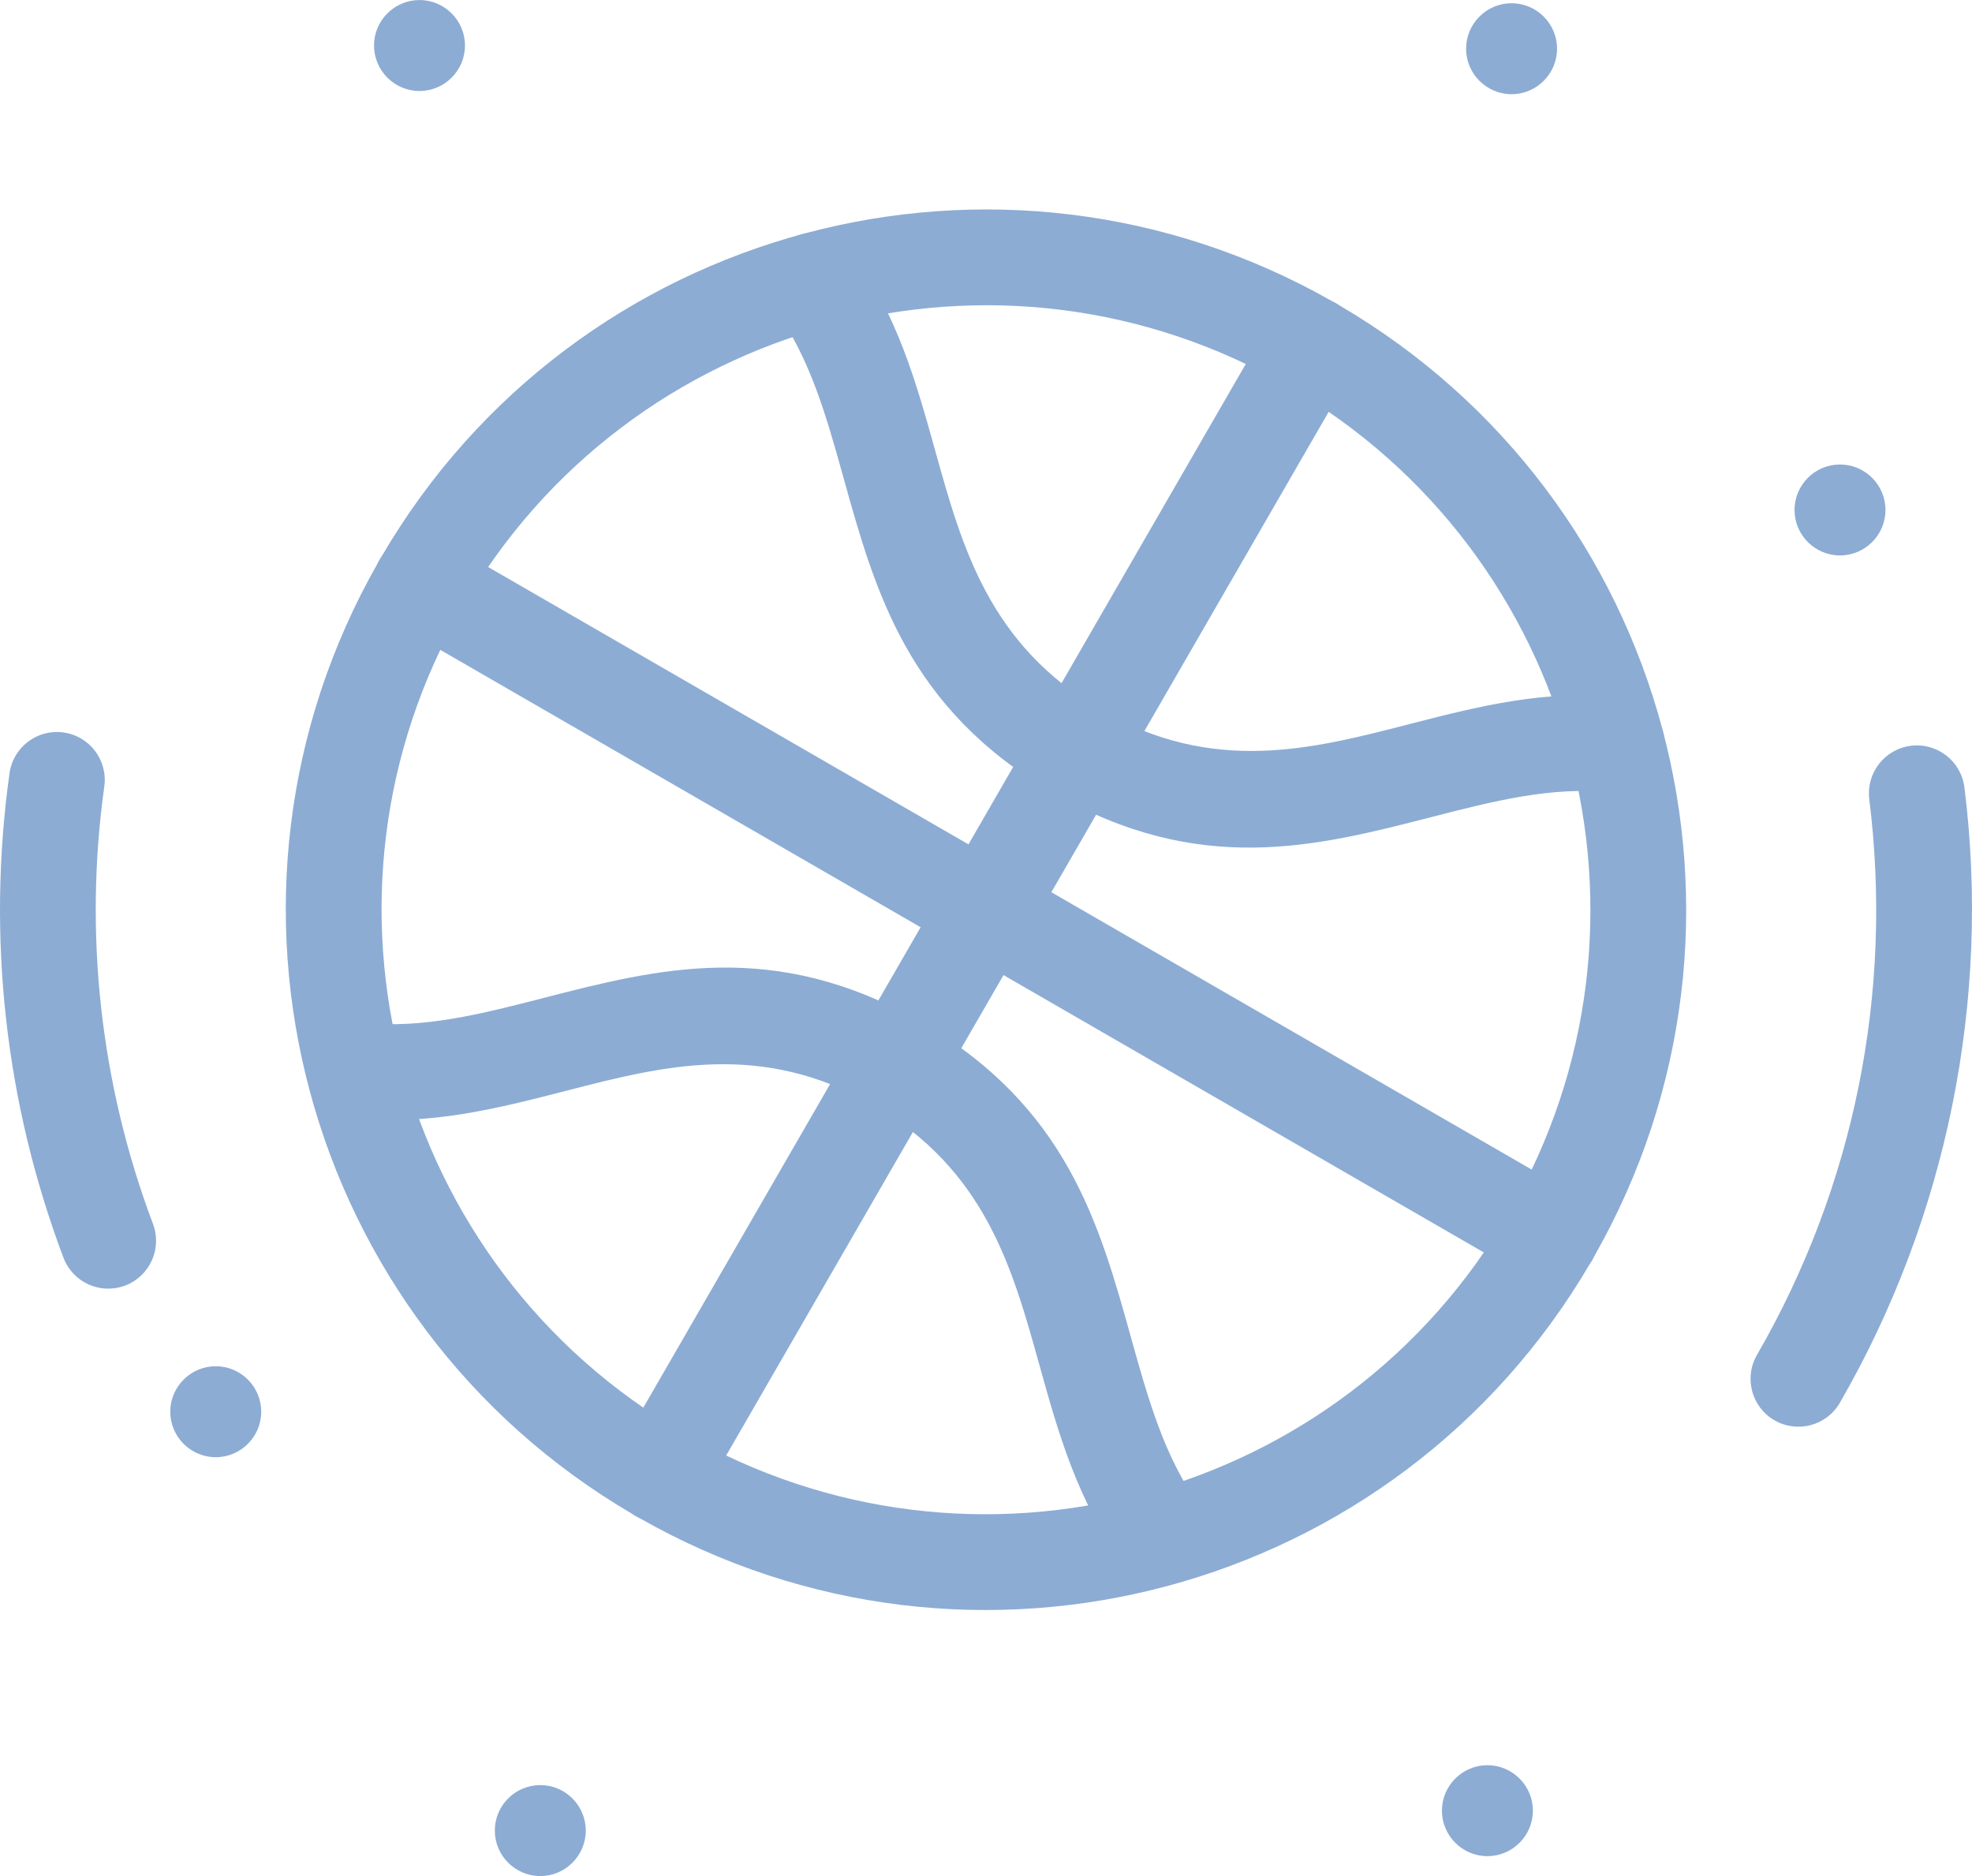
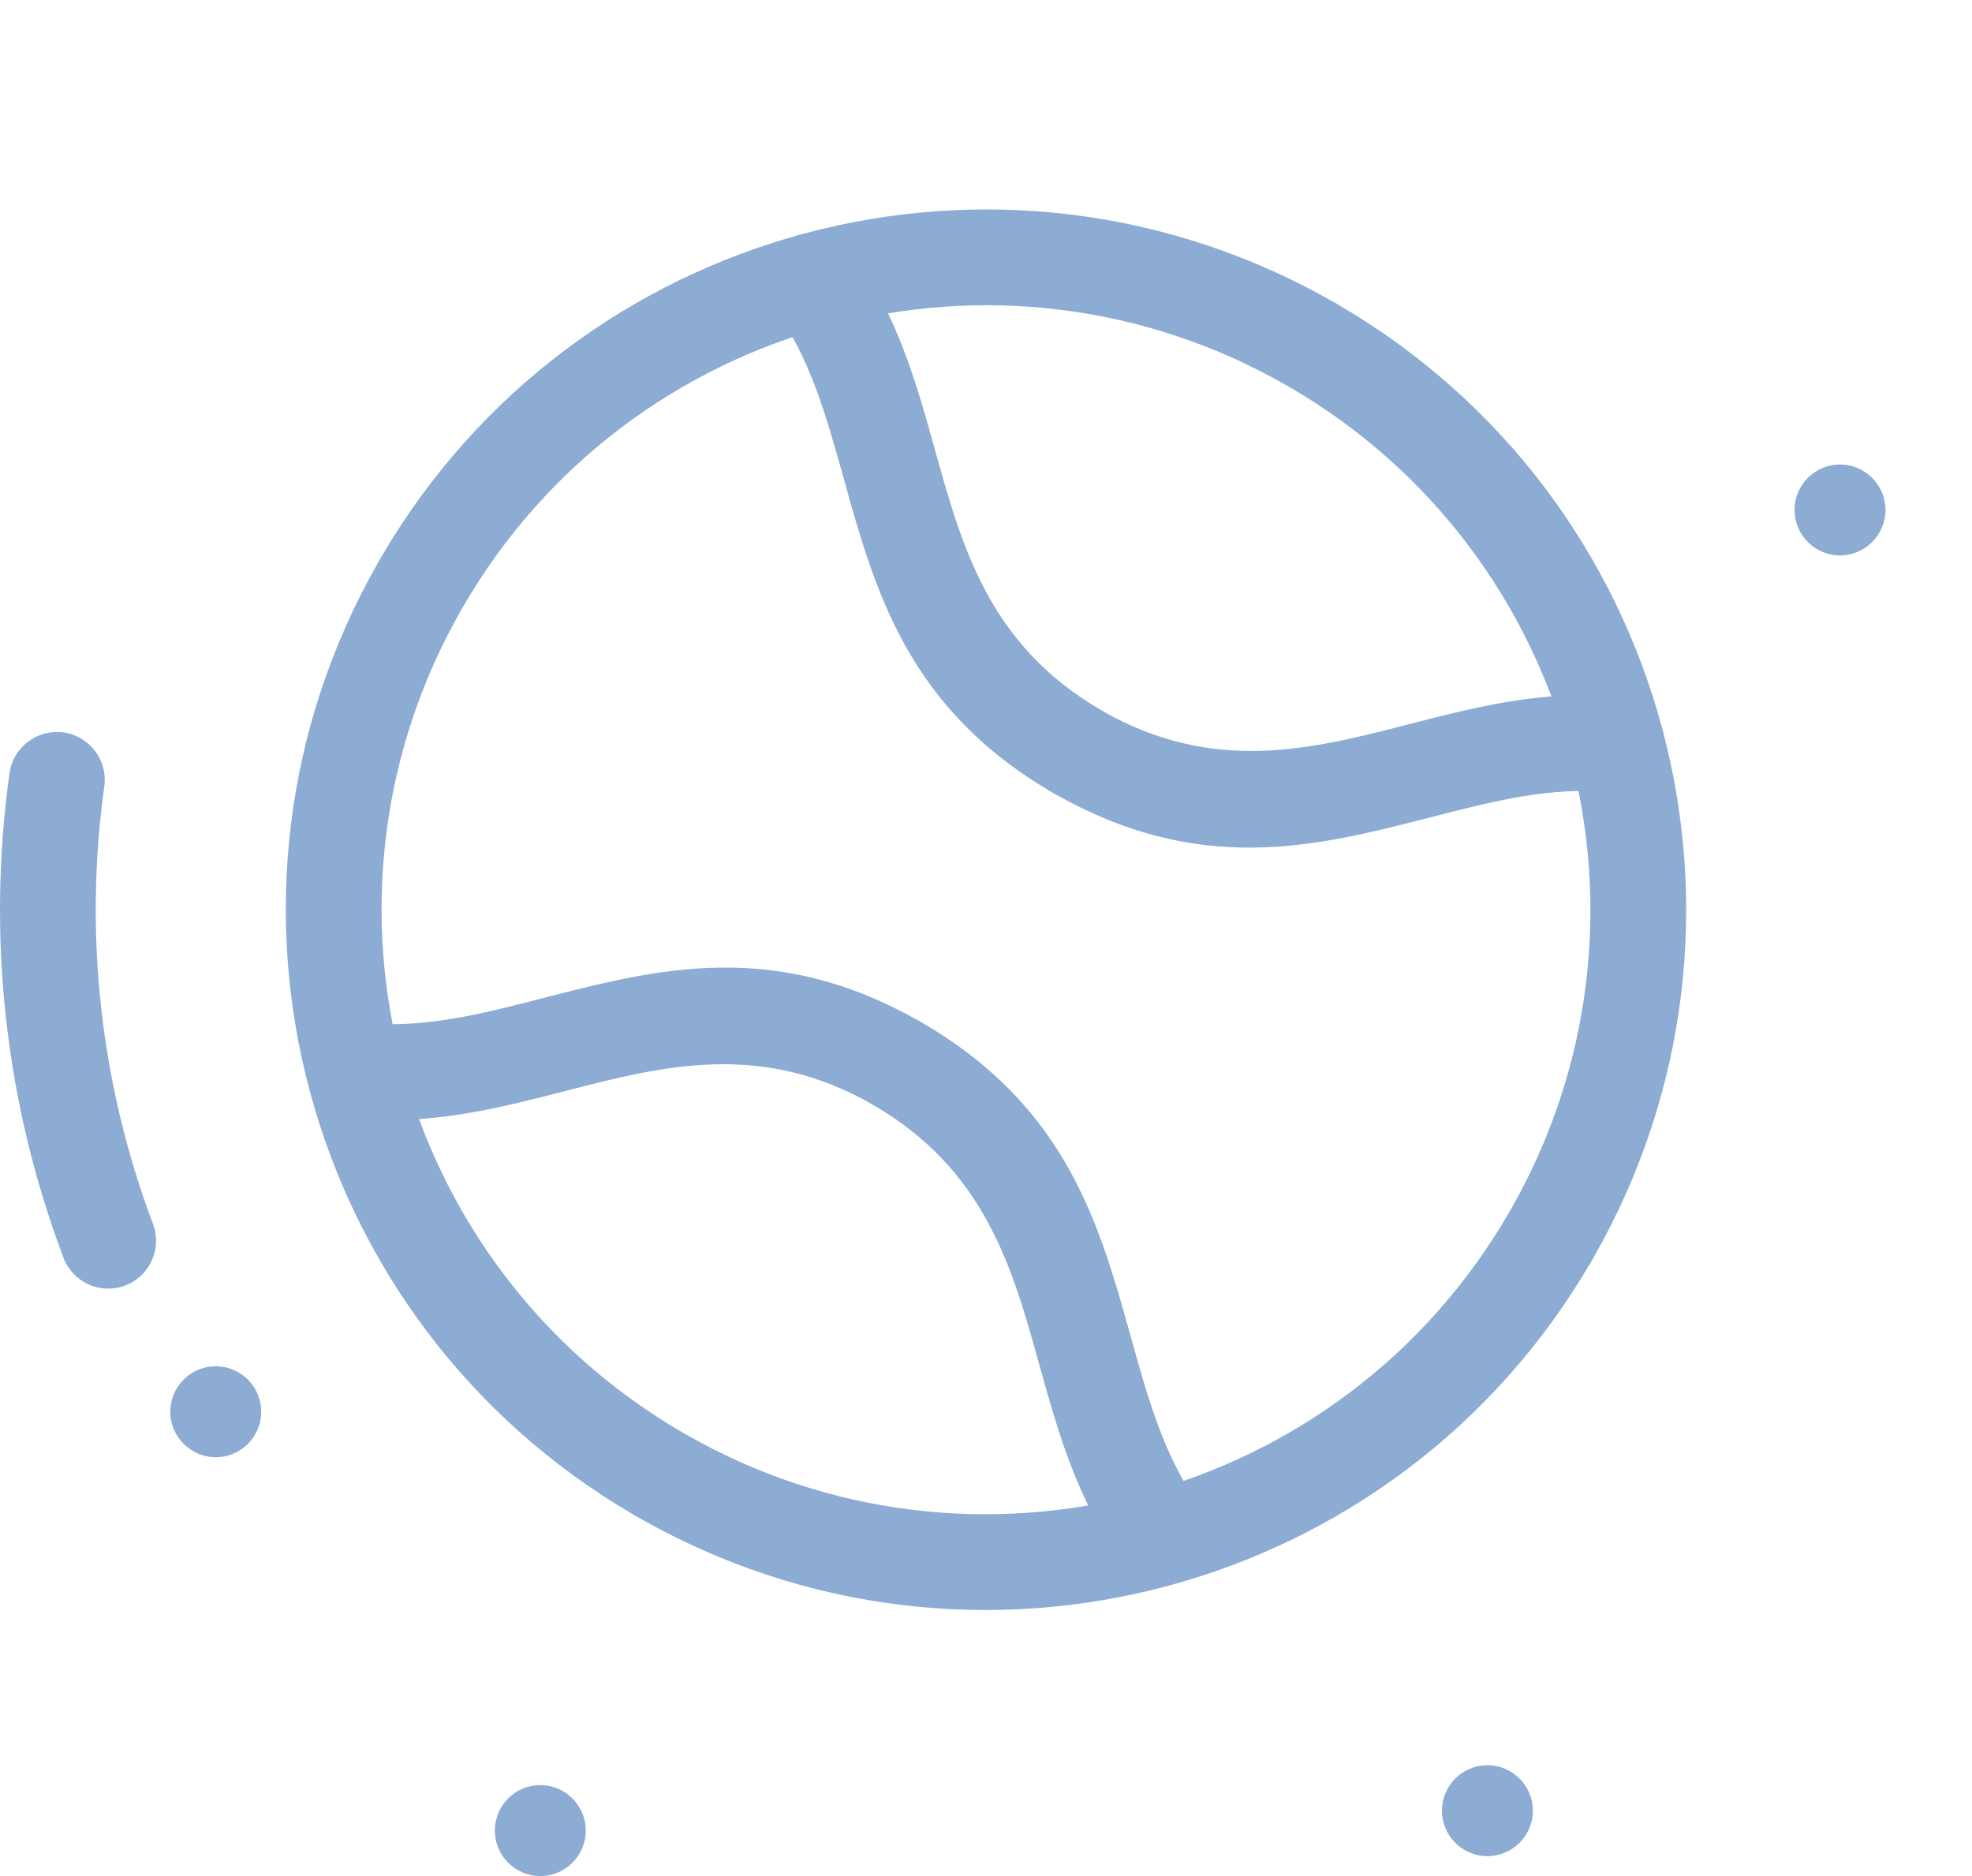
<svg xmlns="http://www.w3.org/2000/svg" xml:space="preserve" width="24.922mm" height="23.707mm" version="1.1" style="shape-rendering:geometricPrecision; text-rendering:geometricPrecision; image-rendering:optimizeQuality; fill-rule:evenodd; clip-rule:evenodd" viewBox="0 0 3007.52 2860.8">
  <defs>
    <style type="text/css">
   
    .fil0 {fill:#8CACD4}
   
  </style>
  </defs>
  <g id="Layer_x0020_1">
    <g id="_1385472142368">
      <path class="fil0" d="M2032.54 459.77c3.43,1.64 6.72,3.52 9.82,5.66 252.72,147.6 422.47,383.23 492.74,645.5 70.22,262.09 41.05,550.89 -103.9,805.12 -1.64,3.43 -3.52,6.71 -5.67,9.81 -147.59,252.72 -383.23,422.47 -645.49,492.74 -262.08,70.23 -550.9,41.05 -805.11,-103.9 -3.43,-1.63 -6.7,-3.52 -9.8,-5.66 -252.74,-147.6 -422.47,-383.23 -492.74,-645.5 -70.24,-262.09 -41.08,-550.9 103.89,-805.11 1.63,-3.43 3.52,-6.71 5.66,-9.82 147.59,-252.73 383.22,-422.46 645.51,-492.73 262.07,-70.23 550.86,-41.07 805.08,103.89zm361.41 688.88l0 0c-61.05,-227.83 -208.98,-432.38 -429.35,-559.63l-0.11 -0.07c-220.29,-127.18 -471.4,-153 -699.32,-91.94 -227.83,61.05 -432.39,208.98 -559.64,429.34l-0.06 0.12c-127.18,220.29 -153.02,471.43 -91.95,699.36 61.05,227.82 209,432.35 429.34,559.63l0.13 0.05c220.28,127.2 471.42,153.03 699.34,91.94 227.83,-61.04 432.35,-208.98 559.63,-429.34l0.06 -0.11c127.19,-220.3 153.02,-471.43 91.94,-699.35z" />
-       <path class="fil0" d="M1937.93 489.24c20.2,-34.86 64.85,-46.76 99.7,-26.57 34.88,20.2 46.79,64.85 26.6,99.73l-994.69 1722.84c-20.19,34.88 -64.85,46.77 -99.73,26.57 -34.88,-20.2 -46.75,-64.85 -26.55,-99.71l994.66 -1722.85z" />
      <path class="fil0" d="M1181.39 471.22c-23.82,-32.5 -16.77,-78.17 15.71,-102.01 32.52,-23.81 78.17,-16.79 102.03,15.72 69.39,94.72 98.34,198.7 127.64,303.91 40.72,146.19 82.19,295.15 252.74,394.12 34.86,20.21 46.77,64.85 26.57,99.73 -20.19,34.88 -64.84,46.77 -99.71,26.57 -221.95,-128.81 -271.52,-306.85 -320.17,-481.57 -25.62,-92.04 -50.96,-183 -104.81,-256.48z" />
      <path class="fil0" d="M2473.85 1063.27c40.08,4.26 69.11,40.21 64.86,80.3 -4.27,40.08 -40.23,69.11 -80.3,64.85 -91.04,-9.94 -182.51,13.62 -275.05,37.43 -175.45,45.19 -354.23,91.23 -576.71,-36.58 -34.86,-20.04 -46.88,-64.56 -26.84,-99.42 20.03,-34.88 64.54,-46.91 99.4,-26.87 171.02,98.25 321,59.64 468.13,21.75 105.75,-27.24 210.24,-54.15 326.5,-41.45z" />
-       <path class="fil0" d="M605.76 953.04c-34.89,-20.2 -46.77,-64.85 -26.6,-99.73 20.21,-34.88 64.85,-46.76 99.73,-26.56l1722.84 994.67c34.88,20.2 46.76,64.85 26.56,99.71 -20.2,34.88 -64.85,46.77 -99.71,26.58l-1722.81 -994.69z" />
      <path class="fil0" d="M537.44 1704.63c-40.1,-4.27 -69.13,-40.22 -64.86,-80.3 4.26,-40.08 40.21,-69.11 80.28,-64.86 91.05,9.96 182.52,-13.6 275.07,-37.43 175.43,-45.18 354.22,-91.22 576.72,36.58 34.86,20.04 46.89,64.56 26.85,99.44 -20.06,34.88 -64.57,46.89 -99.45,26.86 -171.02,-98.24 -320.97,-59.63 -468.13,-21.72 -105.74,27.22 -210.24,54.13 -326.47,41.44z" />
      <path class="fil0" d="M1829.87 2296.66c23.85,32.51 16.8,78.19 -15.71,102.02 -32.51,23.82 -78.17,16.77 -101.99,-15.72 -69.39,-94.72 -98.36,-198.7 -127.66,-303.91 -40.69,-146.19 -82.18,-295.16 -252.73,-394.14 -34.88,-20.2 -46.79,-64.84 -26.57,-99.71 20.19,-34.88 64.83,-46.77 99.7,-26.58 221.97,128.81 271.52,306.86 320.19,481.58 25.63,92.04 50.96,183.02 104.78,256.47z" />
-       <path class="fil0" d="M2850.85 1218.61c-4.91,-40.08 23.62,-76.54 63.7,-81.44 40.09,-4.88 76.54,23.64 81.44,63.72 20.24,161.89 13.65,325.44 -18.51,484.34 -32.15,158.83 -89.75,312.23 -171.55,453.95 -20.2,34.88 -64.84,46.77 -99.73,26.57 -34.88,-20.19 -46.76,-64.85 -26.57,-99.71 74.06,-128.28 126.12,-266.63 154.99,-409.4 28.84,-142.66 34.66,-290.57 16.22,-438.03z" />
+       <path class="fil0" d="M2850.85 1218.61z" />
      <path class="fil0" d="M233.34 1866.37c14.2,37.7 -4.88,79.79 -42.57,93.99 -37.72,14.2 -79.81,-4.85 -94.02,-42.57 -44.42,-117.83 -73.72,-240.22 -87.51,-364.26 -13.82,-123.93 -12.15,-249.7 5.26,-374.37 5.54,-39.91 42.36,-67.8 82.3,-62.28 39.91,5.53 67.8,42.37 62.28,82.3 -15.72,112.49 -17.2,226.16 -4.71,338.36 12.48,112.11 38.91,222.58 78.97,328.83z" />
      <path class="fil0" d="M2806.19 846.96c38.22,0 69.36,-31.16 69.36,-69.36 0,-38.19 -31.15,-69.34 -69.36,-69.34 -38.19,0 -69.34,31.15 -69.34,69.34 0,38.21 31.15,69.36 69.34,69.36z" />
      <path class="fil0" d="M329.03 2222.08c38.19,0 69.36,-31.16 69.36,-69.36 0,-38.19 -31.17,-69.35 -69.36,-69.35 -38.19,0 -69.36,31.16 -69.36,69.35 0,38.21 31.17,69.36 69.36,69.36z" />
-       <path class="fil0" d="M639.79 138.72c38.18,0 69.35,-31.17 69.35,-69.36 0,-38.21 -31.17,-69.35 -69.35,-69.35 -38.22,0 -69.36,31.15 -69.36,69.35 0,38.19 31.15,69.36 69.36,69.36z" />
      <path class="fil0" d="M2268.46 2830.45c38.22,0 69.36,-31.16 69.36,-69.36 0,-38.19 -31.15,-69.34 -69.36,-69.34 -38.19,0 -69.36,31.15 -69.36,69.34 0,38.21 31.17,69.36 69.36,69.36z" />
-       <path class="fil0" d="M2305.3 143.59c38.19,0 69.38,-31.16 69.38,-69.35 0,-38.21 -31.18,-69.35 -69.38,-69.35 -38.19,0 -69.34,31.15 -69.34,69.35 0,38.19 31.15,69.35 69.34,69.35z" />
      <path class="fil0" d="M824 2860.8c38.22,0 69.36,-31.16 69.36,-69.36 0,-38.19 -31.15,-69.35 -69.36,-69.35 -38.21,0 -69.35,31.16 -69.35,69.35 0,38.21 31.15,69.36 69.35,69.36z" />
    </g>
  </g>
</svg>